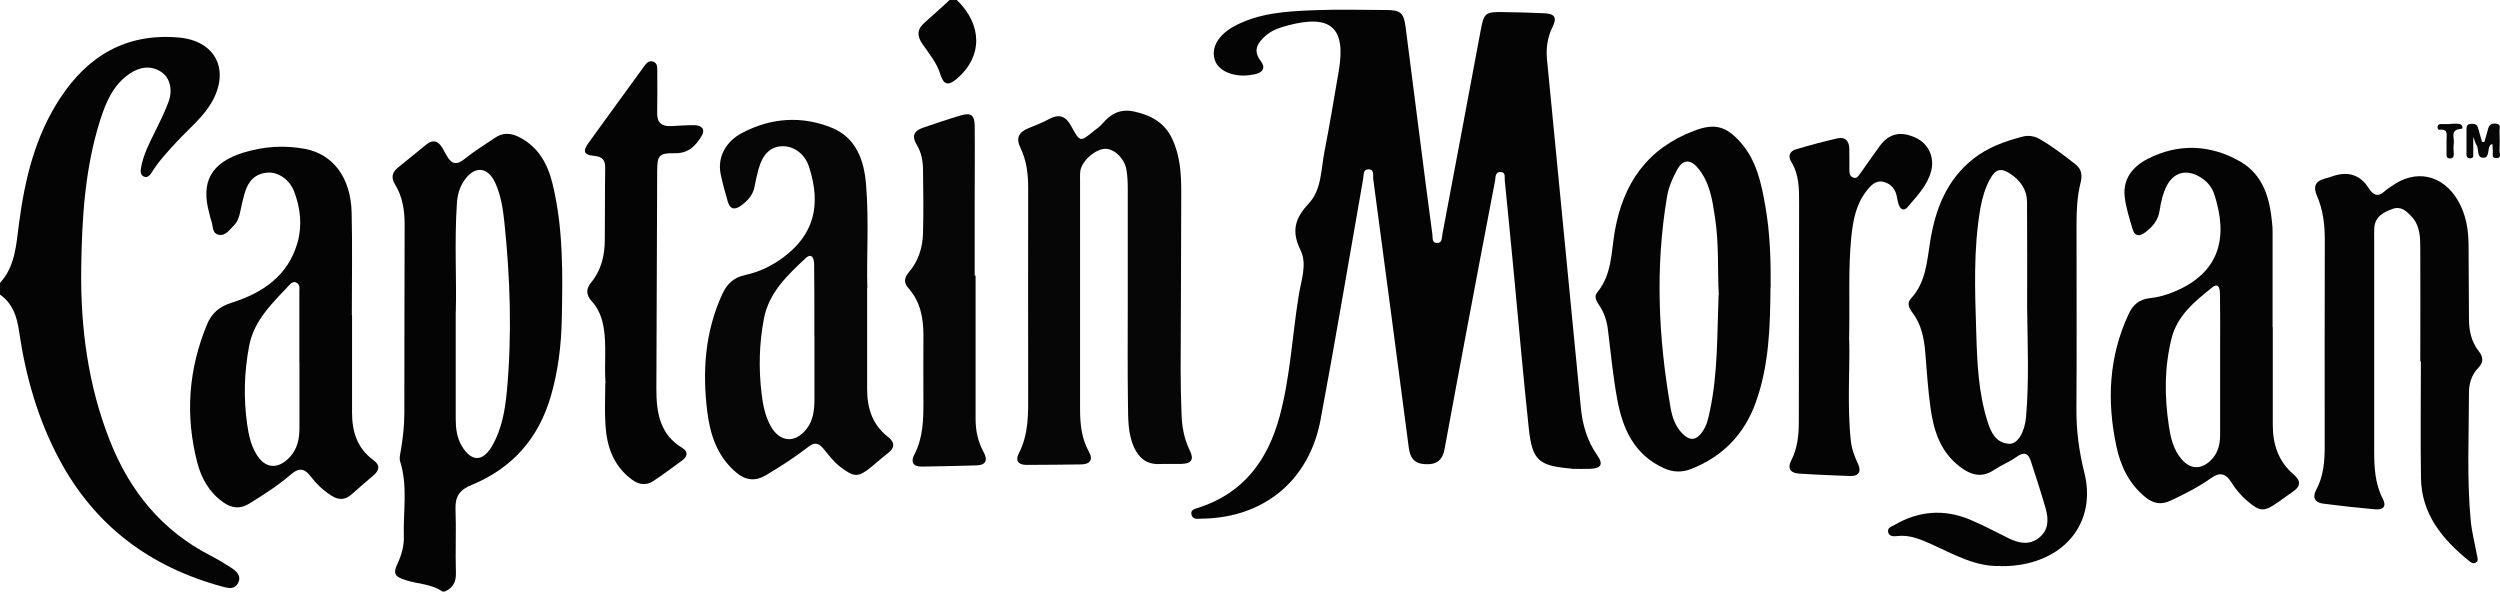
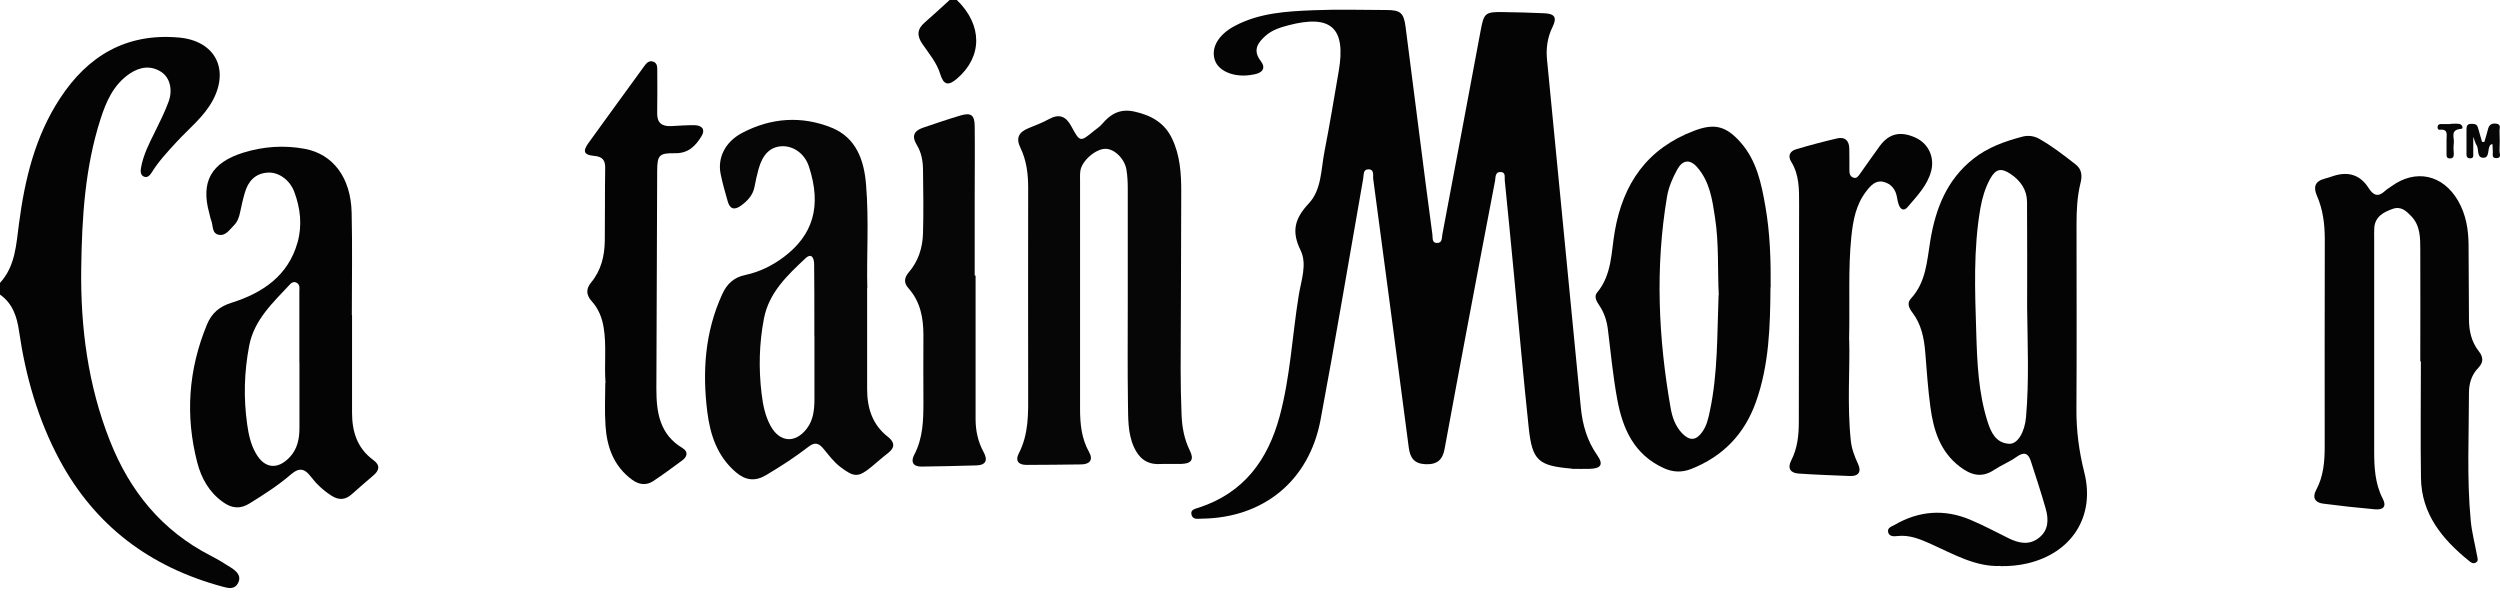
<svg xmlns="http://www.w3.org/2000/svg" viewBox="0 0 131 31" fill="none">
  <g clip-path="url(#clip0_507_1071)">
-     <path d="M23.189 31C22.614 30.593 21.909 30.609 21.271 30.403C20.685 30.217 20.58 30.068 20.831 29.532C21.046 29.074 21.177 28.6 21.161 28.1C21.124 26.792 21.375 25.474 20.967 24.176C20.915 24.011 20.967 23.81 20.999 23.63C21.108 22.981 21.187 22.332 21.187 21.668C21.187 18.377 21.197 15.08 21.203 11.789C21.203 11.037 21.103 10.311 20.695 9.657C20.481 9.317 20.549 9.029 20.847 8.787C21.344 8.38 21.846 7.978 22.343 7.571C22.682 7.293 22.954 7.381 23.169 7.731C23.252 7.87 23.331 8.019 23.409 8.158C23.655 8.596 23.927 8.673 24.35 8.323C24.847 7.921 25.401 7.587 25.935 7.221C26.337 6.948 26.75 6.958 27.174 7.169C28.209 7.684 28.701 8.586 28.957 9.647C29.521 11.969 29.485 14.339 29.438 16.703C29.412 18.083 29.25 19.443 28.857 20.782C28.214 22.976 26.844 24.536 24.711 25.412C24.099 25.659 23.843 26.009 23.869 26.669C23.911 27.776 23.854 28.893 23.89 30.001C23.906 30.49 23.744 30.799 23.31 30.995H23.184L23.189 31ZM23.88 16.322C23.88 18.449 23.88 20.195 23.88 21.946C23.88 22.445 23.937 22.929 24.199 23.372C24.701 24.207 25.297 24.212 25.783 23.372C26.301 22.476 26.468 21.482 26.562 20.478C26.834 17.521 26.735 14.565 26.426 11.614C26.353 10.919 26.243 10.223 25.95 9.58C25.558 8.73 24.873 8.678 24.34 9.436C24.084 9.801 23.969 10.213 23.942 10.651C23.806 12.665 23.932 14.684 23.885 16.322H23.88Z" fill="#040404" />
    <path d="M0 14.823C0.81 13.942 0.847 12.809 0.994 11.727C1.297 9.405 1.835 7.159 3.137 5.166C4.591 2.936 6.609 1.72 9.375 1.967C11.247 2.132 12.031 3.595 11.158 5.243C10.693 6.119 9.908 6.726 9.255 7.437C8.79 7.942 8.324 8.436 7.963 9.018C7.874 9.162 7.749 9.322 7.571 9.265C7.357 9.198 7.357 8.982 7.388 8.792C7.508 8.117 7.817 7.514 8.12 6.907C8.376 6.392 8.633 5.871 8.831 5.336C9.067 4.697 8.899 4.064 8.45 3.77C7.895 3.409 7.325 3.507 6.808 3.852C5.945 4.429 5.563 5.32 5.265 6.247C4.45 8.787 4.293 11.413 4.256 14.045C4.214 17.145 4.606 20.184 5.762 23.105C6.803 25.736 8.47 27.796 11.033 29.115C11.399 29.305 11.759 29.517 12.104 29.743C12.387 29.929 12.669 30.166 12.476 30.547C12.298 30.907 11.958 30.825 11.65 30.737C7.859 29.712 4.983 27.554 3.127 24.109C1.982 21.977 1.339 19.705 0.994 17.326C0.889 16.6 0.659 15.894 0 15.436V14.818V14.823Z" fill="#040404" />
    <path d="M50.139 0C51.487 1.308 51.493 2.962 50.154 4.115C49.694 4.512 49.448 4.46 49.271 3.889C49.087 3.281 48.68 2.812 48.335 2.307C48.042 1.88 48.047 1.53 48.455 1.179C48.899 0.793 49.328 0.391 49.762 0H50.139Z" fill="#040404" />
    <path d="M82.368 24.557C80.606 24.408 80.287 24.14 80.104 22.404C79.822 19.747 79.586 17.084 79.335 14.421C79.178 12.763 79.016 11.104 78.849 9.451C78.833 9.286 78.912 9.023 78.635 9.013C78.337 9.003 78.373 9.286 78.342 9.471C77.84 12.093 77.338 14.72 76.846 17.346C76.459 19.407 76.073 21.467 75.696 23.527C75.597 24.078 75.32 24.346 74.718 24.325C74.106 24.305 73.892 24.001 73.819 23.45C73.207 18.763 72.585 14.076 71.958 9.389C71.931 9.193 72.036 8.859 71.686 8.874C71.419 8.884 71.466 9.173 71.43 9.368C70.687 13.576 69.986 17.794 69.197 21.997C68.596 25.201 66.206 27.137 62.98 27.178C62.781 27.178 62.52 27.245 62.441 26.993C62.347 26.7 62.635 26.663 62.812 26.602C65.186 25.829 66.436 24.093 67.053 21.817C67.612 19.741 67.712 17.594 68.052 15.487C68.177 14.699 68.507 13.849 68.151 13.118C67.665 12.124 67.837 11.454 68.58 10.661C69.26 9.935 69.218 8.864 69.406 7.921C69.678 6.531 69.908 5.13 70.148 3.734C70.541 1.452 69.746 0.736 67.498 1.329C67.069 1.442 66.656 1.576 66.321 1.87C65.903 2.24 65.631 2.632 66.06 3.193C66.337 3.554 66.175 3.806 65.741 3.894C65.72 3.894 65.699 3.904 65.678 3.904C64.773 4.095 63.89 3.775 63.67 3.183C63.429 2.539 63.816 1.828 64.7 1.36C65.986 0.675 67.414 0.592 68.826 0.536C70.096 0.484 71.372 0.52 72.648 0.525C73.38 0.525 73.558 0.67 73.652 1.406C74.007 4.136 74.352 6.871 74.703 9.605C74.818 10.502 74.938 11.398 75.058 12.294C75.079 12.464 75.027 12.727 75.288 12.732C75.586 12.742 75.544 12.464 75.581 12.273C76.25 8.72 76.925 5.166 77.584 1.612C77.756 0.69 77.819 0.618 78.739 0.633C79.471 0.644 80.198 0.659 80.93 0.695C81.474 0.721 81.594 0.922 81.354 1.411C81.082 1.967 81.003 2.539 81.066 3.147C81.662 9.224 82.248 15.302 82.838 21.379C82.927 22.27 83.168 23.105 83.696 23.857C84.031 24.33 83.9 24.552 83.304 24.567C82.99 24.578 82.682 24.567 82.368 24.567V24.557Z" fill="#040404" />
    <path d="M104.82 29.656C103.534 29.712 102.384 29.048 101.197 28.512C100.622 28.255 100.062 28.013 99.409 28.09C99.241 28.111 98.99 28.121 98.938 27.884C98.886 27.647 99.126 27.59 99.278 27.503C100.548 26.766 101.876 26.663 103.231 27.23C103.921 27.518 104.58 27.874 105.249 28.203C105.782 28.466 106.326 28.584 106.833 28.188C107.346 27.791 107.356 27.225 107.199 26.669C106.959 25.819 106.682 24.984 106.41 24.145C106.274 23.728 106.039 23.671 105.662 23.944C105.296 24.207 104.857 24.377 104.48 24.629C103.832 25.062 103.267 24.887 102.708 24.464C101.667 23.676 101.317 22.548 101.155 21.343C101.024 20.385 100.961 19.422 100.883 18.459C100.82 17.712 100.679 16.996 100.209 16.378C100.036 16.151 99.905 15.894 100.13 15.647C100.935 14.776 100.972 13.664 101.15 12.598C101.427 10.929 102.012 9.425 103.393 8.328C104.156 7.72 105.05 7.406 105.981 7.159C106.3 7.077 106.603 7.128 106.88 7.288C107.55 7.669 108.156 8.143 108.763 8.617C109.087 8.864 109.113 9.214 109.024 9.569C108.841 10.296 108.81 11.032 108.81 11.774C108.81 14.982 108.825 18.196 108.805 21.405C108.794 22.548 108.94 23.655 109.218 24.758C109.798 27.055 108.564 28.991 106.211 29.527C105.782 29.625 105.348 29.671 104.82 29.666V29.656ZM106.222 16.126C106.222 14.277 106.232 12.428 106.216 10.579C106.216 9.966 105.892 9.487 105.385 9.137C104.867 8.776 104.575 8.838 104.276 9.384C104.02 9.858 103.869 10.368 103.775 10.898C103.398 13.061 103.487 15.24 103.555 17.413C103.602 18.989 103.665 20.576 104.151 22.1C104.329 22.656 104.58 23.213 105.28 23.254C105.72 23.28 106.096 22.651 106.164 21.853C106.331 19.947 106.242 18.037 106.222 16.126Z" fill="#040404" />
    <path d="M59.095 15.868C59.095 13.875 59.095 11.877 59.095 9.883C59.095 9.554 59.079 9.224 59.027 8.9C58.938 8.323 58.394 7.792 57.923 7.798C57.411 7.798 56.684 8.431 56.611 8.951C56.585 9.132 56.595 9.322 56.595 9.508C56.595 13.479 56.595 17.449 56.595 21.42C56.595 22.208 56.669 22.976 57.066 23.686C57.296 24.093 57.108 24.325 56.669 24.335C55.706 24.356 54.75 24.351 53.788 24.361C53.343 24.361 53.197 24.124 53.38 23.769C53.908 22.754 53.882 21.668 53.876 20.576C53.876 16.996 53.866 13.417 53.876 9.837C53.876 9.106 53.788 8.4 53.469 7.741C53.218 7.226 53.39 6.927 53.882 6.721C54.248 6.572 54.619 6.433 54.964 6.242C55.508 5.943 55.858 6.098 56.135 6.613C56.59 7.458 56.601 7.453 57.327 6.855C57.474 6.737 57.636 6.634 57.751 6.495C58.195 5.969 58.692 5.681 59.44 5.846C60.329 6.041 61.029 6.438 61.421 7.272C61.84 8.153 61.897 9.095 61.897 10.043C61.897 13.149 61.871 16.255 61.866 19.36C61.866 20.143 61.882 20.921 61.913 21.704C61.934 22.363 62.049 23.002 62.347 23.609C62.582 24.083 62.431 24.294 61.892 24.31C61.516 24.32 61.139 24.299 60.763 24.315C60.083 24.346 59.675 24.001 59.414 23.419C59.084 22.677 59.121 21.889 59.105 21.111C59.079 19.365 59.095 17.614 59.095 15.863V15.868Z" fill="#060606" />
    <path d="M126.823 18.938C126.823 16.981 126.833 15.029 126.823 13.072C126.823 12.459 126.823 11.82 126.352 11.331C126.096 11.063 125.819 10.79 125.38 10.944C124.888 11.12 124.454 11.351 124.412 11.944C124.402 12.129 124.407 12.315 124.407 12.5C124.407 16.203 124.407 19.906 124.407 23.609C124.407 24.474 124.444 25.335 124.857 26.133C125.071 26.54 124.878 26.725 124.459 26.689C123.544 26.607 122.634 26.509 121.725 26.39C121.301 26.334 121.155 26.066 121.364 25.68C121.751 24.964 121.814 24.191 121.814 23.408C121.814 19.788 121.808 16.167 121.819 12.541C121.819 11.748 121.725 10.986 121.406 10.254C121.212 9.806 121.296 9.497 121.814 9.363C121.976 9.322 122.133 9.265 122.289 9.214C123.081 8.967 123.691 9.181 124.119 9.858C124.349 10.218 124.6 10.352 124.961 10.018C125.066 9.92 125.197 9.842 125.312 9.76C126.582 8.838 128.01 9.147 128.804 10.522C129.217 11.238 129.348 12.021 129.353 12.835C129.359 14.133 129.364 15.425 129.374 16.723C129.374 17.331 129.5 17.908 129.887 18.402C130.127 18.706 130.148 18.984 129.861 19.278C129.51 19.638 129.374 20.097 129.374 20.576C129.374 22.816 129.254 25.062 129.468 27.297C129.526 27.905 129.688 28.507 129.798 29.115C129.819 29.249 129.897 29.409 129.709 29.491C129.573 29.553 129.468 29.465 129.374 29.388C127.973 28.255 126.885 26.936 126.859 25.046C126.828 23.012 126.854 20.972 126.854 18.938H126.833H126.823Z" fill="#040404" />
    <path d="M45.438 15.091C45.438 17.099 45.438 18.747 45.438 20.39C45.438 21.384 45.71 22.255 46.531 22.893C46.892 23.177 46.902 23.455 46.531 23.743C46.233 23.97 45.956 24.222 45.668 24.459C44.978 25.026 44.763 25.02 44.042 24.474C43.671 24.196 43.409 23.82 43.116 23.475C42.886 23.207 42.672 23.172 42.374 23.403C41.668 23.949 40.92 24.433 40.152 24.892C39.561 25.242 39.064 25.175 38.557 24.742C37.579 23.903 37.213 22.78 37.062 21.58C36.8 19.468 36.936 17.403 37.841 15.425C38.086 14.885 38.442 14.534 39.064 14.406C39.801 14.251 40.471 13.916 41.077 13.463C42.588 12.32 43.075 10.821 42.389 8.73C42.16 8.029 41.553 7.628 40.946 7.664C40.366 7.7 39.969 8.081 39.754 8.838C39.665 9.152 39.597 9.477 39.535 9.796C39.451 10.229 39.174 10.522 38.829 10.775C38.484 11.027 38.243 10.955 38.133 10.553C37.997 10.079 37.861 9.605 37.762 9.121C37.59 8.277 37.987 7.442 38.881 6.968C40.392 6.17 42.003 6.052 43.587 6.695C44.868 7.221 45.276 8.395 45.38 9.657C45.542 11.583 45.401 13.52 45.448 15.091H45.438ZM42.672 17.619C42.672 17.331 42.672 17.043 42.672 16.754C42.672 15.786 42.672 14.823 42.661 13.854C42.661 13.582 42.557 13.206 42.201 13.54C41.255 14.431 40.293 15.328 40.031 16.692C39.78 17.995 39.749 19.304 39.906 20.612C39.974 21.199 40.089 21.791 40.382 22.322C40.858 23.187 41.673 23.244 42.275 22.461C42.62 22.008 42.672 21.482 42.677 20.941C42.677 19.834 42.677 18.722 42.677 17.614L42.672 17.619Z" fill="#060606" />
-     <path d="M119.094 17.151C119.094 18.86 119.094 20.565 119.094 22.275C119.094 23.285 119.387 24.181 120.187 24.861C120.6 25.216 120.548 25.505 120.114 25.788C119.873 25.947 119.643 26.128 119.403 26.293C118.634 26.838 118.43 26.833 117.724 26.22C117.411 25.947 117.144 25.628 116.924 25.278C116.647 24.835 116.349 24.706 115.863 25.051C115.204 25.52 114.477 25.886 113.745 26.231C113.243 26.468 112.836 26.39 112.422 26.056C111.56 25.355 111.115 24.418 110.896 23.372C110.394 21.003 110.498 18.685 111.544 16.45C111.774 15.956 112.104 15.678 112.673 15.621C113.081 15.58 113.494 15.461 113.876 15.307C116.365 14.297 116.762 12.397 116.02 10.156C115.889 9.765 115.602 9.451 115.22 9.24C114.545 8.864 113.897 9.039 113.541 9.729C113.332 10.136 113.233 10.579 113.165 11.027C113.092 11.532 112.799 11.887 112.402 12.181C112.088 12.412 111.853 12.376 111.743 11.995C111.586 11.444 111.398 10.888 111.335 10.321C111.225 9.389 111.753 8.725 112.532 8.328C114.153 7.499 115.816 7.571 117.374 8.457C118.608 9.157 118.943 10.414 119.063 11.727C119.079 11.871 119.084 12.016 119.084 12.16C119.084 13.829 119.084 15.492 119.084 17.161L119.094 17.151ZM116.334 19.216C116.334 18.886 116.334 18.557 116.334 18.232C116.334 17.31 116.344 16.383 116.328 15.461C116.328 15.219 116.297 14.756 115.915 15.065C115.016 15.786 114.096 16.522 113.792 17.722C113.411 19.242 113.416 20.766 113.646 22.301C113.74 22.934 113.881 23.558 114.315 24.062C114.77 24.593 115.319 24.619 115.826 24.14C116.213 23.774 116.334 23.305 116.334 22.795C116.334 21.606 116.334 20.416 116.334 19.221V19.216Z" fill="#040404" />
    <path d="M18.447 16.507C18.447 18.212 18.447 19.922 18.447 21.626C18.447 22.62 18.718 23.491 19.566 24.109C19.937 24.382 19.879 24.644 19.566 24.912C19.189 25.237 18.807 25.561 18.441 25.891C18.102 26.195 17.762 26.226 17.369 25.973C16.941 25.7 16.585 25.365 16.282 24.969C15.984 24.572 15.691 24.474 15.262 24.845C14.588 25.427 13.835 25.911 13.077 26.38C12.59 26.684 12.156 26.643 11.696 26.318C10.959 25.798 10.551 25.062 10.337 24.238C9.699 21.776 9.871 19.355 10.849 16.996C11.095 16.409 11.492 16.064 12.136 15.863C13.772 15.348 15.105 14.441 15.592 12.701C15.843 11.81 15.743 10.903 15.414 10.038C15.184 9.425 14.588 9.008 14.039 9.044C13.359 9.085 12.998 9.508 12.826 10.11C12.726 10.445 12.653 10.785 12.58 11.13C12.528 11.377 12.449 11.614 12.271 11.794C12.041 12.021 11.832 12.371 11.472 12.304C11.085 12.237 11.179 11.81 11.064 11.542C11.017 11.429 11.006 11.305 10.97 11.187C10.504 9.523 11.064 8.524 12.752 7.998C13.803 7.674 14.875 7.597 15.963 7.798C17.443 8.07 18.384 9.296 18.426 11.14C18.468 12.927 18.436 14.72 18.436 16.507H18.457H18.447ZM15.686 18.974C15.686 17.738 15.686 16.507 15.686 15.271C15.686 15.116 15.733 14.931 15.555 14.823C15.43 14.745 15.304 14.787 15.215 14.879C14.316 15.848 13.317 16.744 13.056 18.124C12.794 19.489 12.758 20.859 12.951 22.229C13.024 22.754 13.134 23.279 13.406 23.753C13.856 24.552 14.541 24.629 15.173 23.965C15.586 23.532 15.691 22.996 15.691 22.425C15.691 21.271 15.691 20.122 15.691 18.969L15.686 18.974Z" fill="#040404" />
    <path d="M92.773 15.06C92.757 17.099 92.705 19.128 92.004 21.081C91.408 22.744 90.289 23.913 88.621 24.573C88.124 24.768 87.654 24.748 87.173 24.526C85.62 23.815 85.029 22.461 84.747 20.942C84.522 19.731 84.407 18.5 84.255 17.274C84.198 16.816 84.067 16.394 83.805 16.007C83.664 15.796 83.507 15.544 83.69 15.328C84.475 14.385 84.422 13.216 84.616 12.114C85.05 9.621 86.31 7.782 88.778 6.85C89.824 6.454 90.435 6.587 91.209 7.463C92.051 8.421 92.297 9.616 92.506 10.816C92.752 12.217 92.794 13.638 92.783 15.055L92.773 15.06ZM90.064 15.467C89.996 14.174 90.08 12.773 89.865 11.388C89.724 10.455 89.588 9.508 88.93 8.761C88.548 8.323 88.166 8.38 87.889 8.879C87.643 9.327 87.434 9.806 87.35 10.316C86.728 14.019 86.896 17.717 87.544 21.395C87.628 21.874 87.795 22.348 88.156 22.718C88.537 23.105 88.867 23.089 89.186 22.651C89.437 22.311 89.52 21.91 89.604 21.503C90.017 19.541 89.975 17.547 90.054 15.456L90.064 15.467Z" fill="#040404" />
    <path d="M31.728 20.066C31.66 19.026 31.785 18.098 31.634 17.177C31.55 16.656 31.367 16.183 31.011 15.791C30.713 15.461 30.692 15.142 30.975 14.802C31.498 14.169 31.681 13.417 31.691 12.618C31.707 11.341 31.691 10.069 31.712 8.792C31.717 8.374 31.55 8.205 31.132 8.168C30.604 8.122 30.52 7.937 30.828 7.504C31.79 6.165 32.768 4.831 33.736 3.497C33.861 3.327 33.992 3.142 34.237 3.234C34.447 3.312 34.441 3.518 34.441 3.708C34.441 4.45 34.452 5.192 34.436 5.928C34.426 6.448 34.692 6.629 35.173 6.608C35.592 6.587 36.005 6.551 36.423 6.562C36.805 6.577 36.967 6.804 36.758 7.138C36.449 7.643 36.073 8.04 35.372 8.029C34.53 8.014 34.441 8.138 34.436 8.962C34.42 12.768 34.41 16.569 34.394 20.375C34.394 21.606 34.562 22.759 35.764 23.48C36.073 23.666 36.02 23.929 35.743 24.13C35.241 24.495 34.745 24.871 34.227 25.211C33.856 25.453 33.474 25.396 33.124 25.139C32.157 24.433 31.801 23.419 31.728 22.301C31.675 21.523 31.717 20.741 31.717 20.076L31.728 20.066Z" fill="#040404" />
    <path d="M96.898 17.805C96.945 19.303 96.783 21.199 96.982 23.089C97.029 23.527 97.18 23.918 97.363 24.315C97.546 24.711 97.4 24.964 96.93 24.943C96.035 24.907 95.136 24.876 94.242 24.814C93.803 24.783 93.656 24.526 93.86 24.129C94.19 23.485 94.258 22.8 94.258 22.095C94.258 18.289 94.268 14.483 94.273 10.677C94.273 9.914 94.284 9.152 93.855 8.467C93.672 8.174 93.792 7.921 94.096 7.829C94.812 7.612 95.539 7.422 96.265 7.252C96.684 7.154 96.893 7.375 96.903 7.782C96.914 8.174 96.903 8.565 96.909 8.956C96.909 9.111 96.956 9.25 97.113 9.307C97.29 9.374 97.379 9.224 97.458 9.116C97.808 8.632 98.143 8.132 98.498 7.653C98.984 6.994 99.58 6.855 100.365 7.21C101.044 7.514 101.379 8.225 101.196 8.951C100.997 9.724 100.448 10.27 99.957 10.852C99.763 11.078 99.591 10.98 99.497 10.733C99.455 10.62 99.429 10.496 99.408 10.373C99.345 9.945 99.115 9.631 98.692 9.528C98.289 9.43 98.022 9.724 97.808 10.002C97.248 10.713 97.097 11.557 97.008 12.428C96.841 14.091 96.935 15.76 96.893 17.815L96.898 17.805Z" fill="#040404" />
    <path d="M51.121 14.442C51.121 16.95 51.121 19.458 51.121 21.966C51.121 22.569 51.247 23.151 51.54 23.687C51.77 24.109 51.67 24.372 51.163 24.387C50.206 24.418 49.244 24.433 48.287 24.449C47.838 24.454 47.717 24.191 47.9 23.841C48.366 22.965 48.387 22.028 48.387 21.081C48.381 19.906 48.381 18.737 48.387 17.563C48.387 16.656 48.23 15.806 47.597 15.096C47.351 14.823 47.377 14.555 47.618 14.272C48.125 13.685 48.345 12.974 48.366 12.222C48.397 11.114 48.381 10.002 48.366 8.89C48.361 8.436 48.282 7.983 48.036 7.587C47.759 7.133 47.895 6.85 48.371 6.69C49.019 6.469 49.673 6.247 50.327 6.052C50.876 5.887 51.069 6.026 51.074 6.598C51.09 7.834 51.074 9.065 51.074 10.301C51.074 11.681 51.074 13.056 51.074 14.437H51.116L51.121 14.442Z" fill="#060606" />
    <path d="M130.18 7.432C130.242 7.221 130.315 7.01 130.363 6.799C130.415 6.551 130.551 6.448 130.802 6.479C131.074 6.515 130.969 6.721 130.974 6.86C130.99 7.211 130.99 7.561 130.974 7.911C130.969 8.045 131.1 8.282 130.812 8.287C130.54 8.287 130.64 8.066 130.624 7.921C130.614 7.803 130.608 7.679 130.603 7.545C130.546 7.571 130.498 7.581 130.483 7.607C130.336 7.818 130.462 8.251 130.148 8.266C129.751 8.282 129.918 7.813 129.766 7.597C129.714 7.525 129.698 7.422 129.599 7.169C129.599 7.576 129.599 7.803 129.599 8.03C129.599 8.143 129.636 8.292 129.442 8.297C129.28 8.297 129.238 8.205 129.244 8.06C129.249 7.628 129.249 7.195 129.244 6.763C129.244 6.587 129.301 6.49 129.489 6.49C129.641 6.49 129.787 6.49 129.84 6.675C129.913 6.927 129.986 7.18 130.059 7.432L130.18 7.442V7.432Z" fill="#060606" />
    <path d="M128.402 6.489C128.569 6.489 128.741 6.464 128.893 6.5C129.008 6.525 129.113 6.737 128.961 6.752C128.355 6.798 128.626 7.231 128.579 7.514C128.553 7.695 128.569 7.88 128.579 8.065C128.579 8.21 128.543 8.302 128.375 8.302C128.192 8.302 128.198 8.174 128.198 8.05C128.198 7.808 128.198 7.561 128.198 7.319C128.198 7.071 128.302 6.752 127.847 6.798C127.748 6.809 127.717 6.721 127.732 6.628C127.748 6.531 127.821 6.5 127.905 6.5C128.072 6.5 128.234 6.5 128.402 6.5V6.489Z" fill="#060606" />
  </g>
  <defs>
    <clipPath id="clip0_507_1071">
      <rect width="131" height="31" fill="white" />
    </clipPath>
  </defs>
</svg>